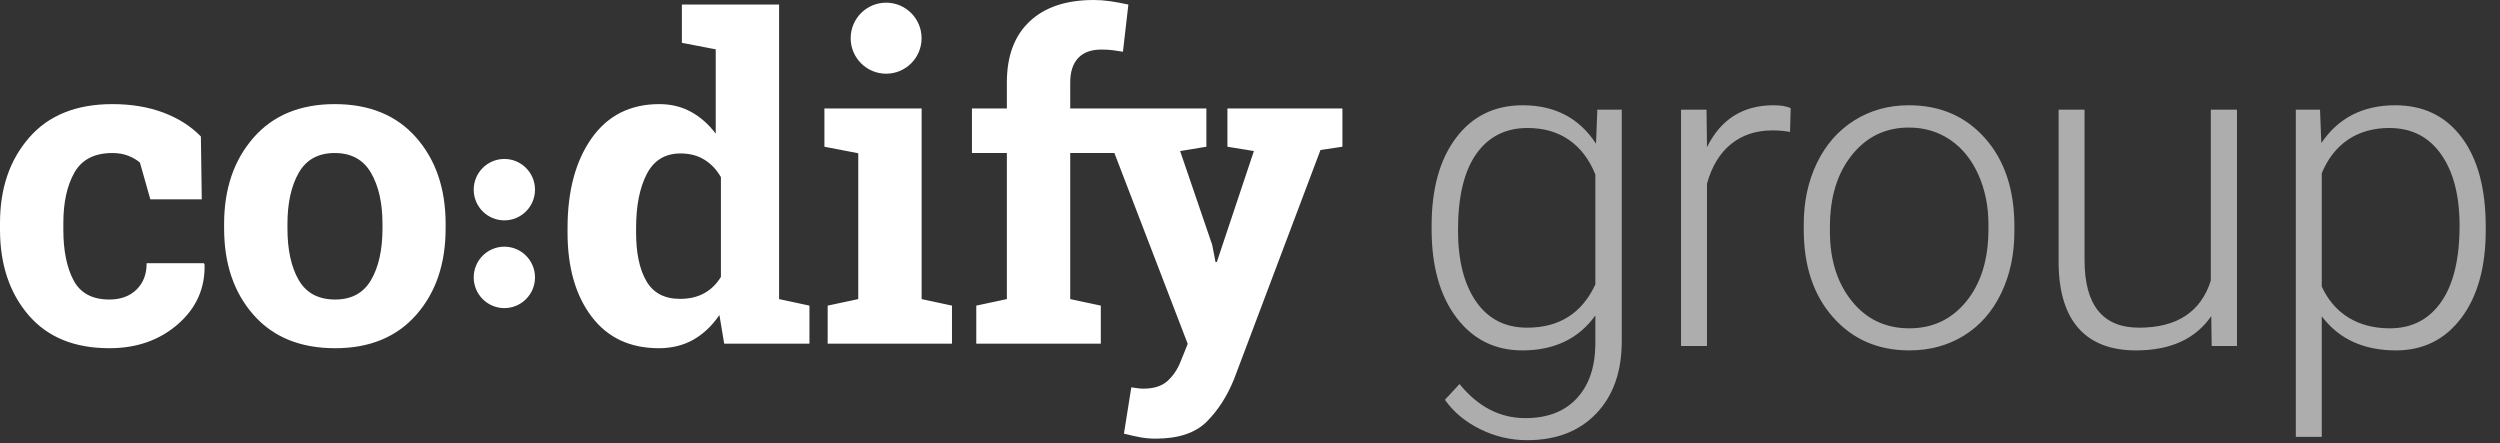
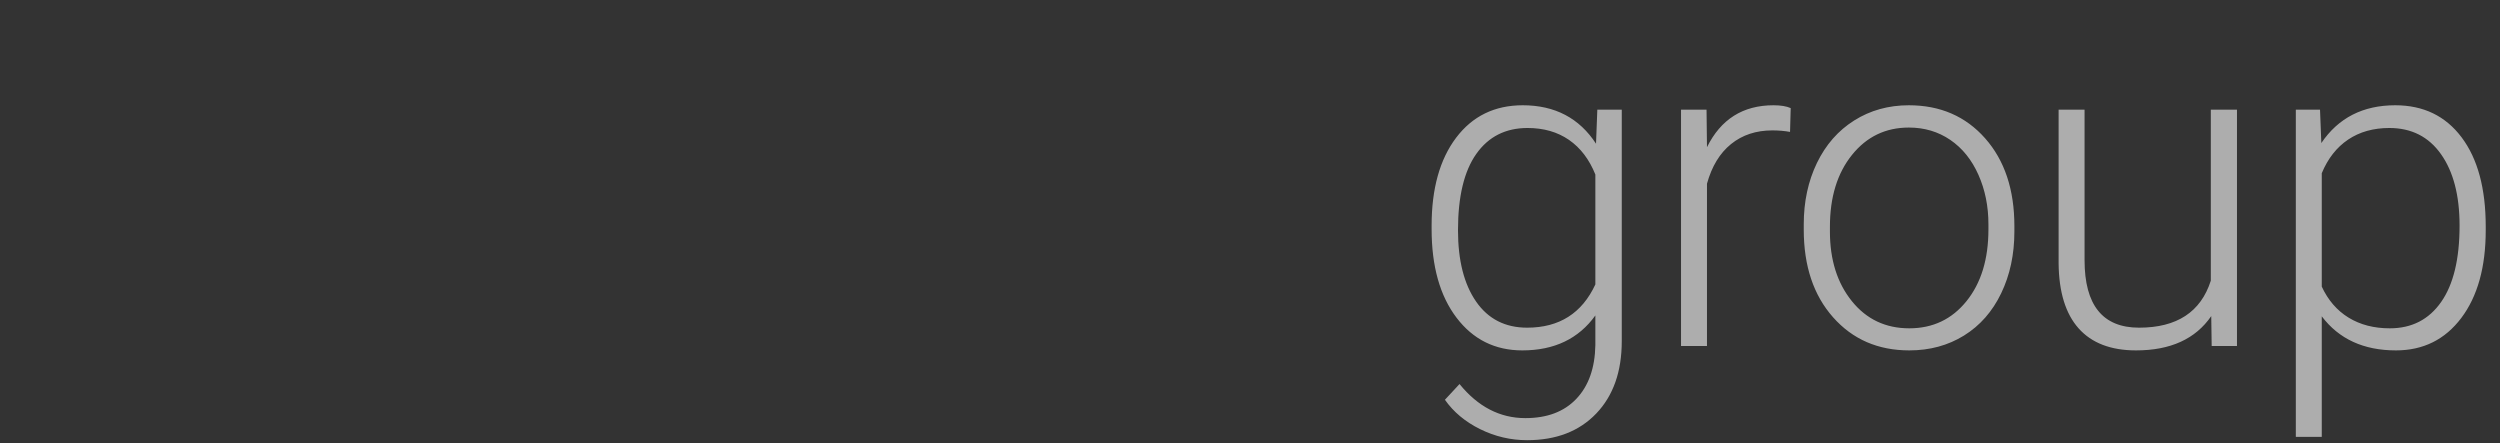
<svg xmlns="http://www.w3.org/2000/svg" xmlns:xlink="http://www.w3.org/1999/xlink" width="158px" height="28px" viewBox="0 0 158 28" version="1.1">
  <rect x="0" y="0" width="158" height="28" fill="#333333" stroke="none" />
  <title>codifygroup-logo-SVG-cleaned</title>
  <defs>
    <path d="M0,7.608 C0,5.27 0.517,3.417 1.55,2.05 C2.584,0.683 3.987,1.42108547e-14 5.76,1.42108547e-14 C7.791,1.42108547e-14 9.334,0.81 10.391,2.43 L10.473,0.276 L12.017,0.276 L12.017,14.912 C12.017,16.836 11.479,18.359 10.404,19.482 C9.329,20.605 7.873,21.166 6.036,21.166 C4.998,21.166 4.008,20.934 3.066,20.469 C2.125,20.004 1.383,19.385 0.841,18.612 L1.764,17.618 C2.931,19.054 4.318,19.772 5.926,19.772 C7.304,19.772 8.379,19.365 9.15,18.55 C9.922,17.735 10.322,16.606 10.349,15.16 L10.349,13.283 C9.293,14.755 7.754,15.492 5.733,15.492 C4.006,15.492 2.618,14.801 1.571,13.421 C0.524,12.04 0,10.176 0,7.829 L0,7.608 Z M1.667,7.898 C1.667,9.803 2.049,11.306 2.811,12.406 C3.574,13.506 4.649,14.056 6.036,14.056 C8.066,14.056 9.504,13.145 10.349,11.322 L10.349,4.377 C9.963,3.42 9.408,2.69 8.682,2.188 C7.956,1.687 7.083,1.436 6.063,1.436 C4.676,1.436 3.597,1.981 2.825,3.072 C2.053,4.163 1.667,5.771 1.667,7.898 Z M22.653,1.684 C22.304,1.62 21.932,1.588 21.537,1.588 C20.508,1.588 19.637,1.875 18.925,2.451 C18.213,3.026 17.706,3.861 17.403,4.957 L17.403,15.216 L15.763,15.216 L15.763,0.276 L17.375,0.276 L17.403,2.651 C18.275,0.884 19.676,1.42108547e-14 21.606,1.42108547e-14 C22.065,1.42108547e-14 22.428,0.06 22.694,0.179 L22.653,1.684 Z M23.519,7.525 C23.519,6.089 23.797,4.796 24.353,3.645 C24.909,2.495 25.694,1.599 26.709,0.96 C27.725,0.32 28.875,1.42108547e-14 30.161,1.42108547e-14 C32.146,1.42108547e-14 33.753,0.697 34.985,2.092 C36.216,3.486 36.831,5.334 36.831,7.635 L36.831,7.981 C36.831,9.426 36.553,10.726 35.997,11.881 C35.442,13.036 34.658,13.927 33.648,14.553 C32.637,15.179 31.484,15.492 30.189,15.492 C28.214,15.492 26.608,14.794 25.373,13.4 C24.137,12.005 23.519,10.158 23.519,7.856 L23.519,7.525 Z M25.173,7.981 C25.173,9.766 25.634,11.232 26.558,12.378 C27.481,13.524 28.691,14.097 30.189,14.097 C31.677,14.097 32.883,13.524 33.806,12.378 C34.73,11.232 35.191,9.72 35.191,7.843 L35.191,7.525 C35.191,6.384 34.98,5.339 34.557,4.391 C34.135,3.443 33.542,2.709 32.78,2.188 C32.017,1.668 31.144,1.408 30.161,1.408 C28.691,1.408 27.493,1.986 26.565,3.141 C25.637,4.296 25.173,5.808 25.173,7.677 L25.173,7.981 Z M49.273,13.324 C48.281,14.769 46.696,15.492 44.519,15.492 C42.929,15.492 41.721,15.029 40.894,14.104 C40.067,13.179 39.645,11.81 39.626,9.996 L39.626,0.276 L41.266,0.276 L41.266,9.789 C41.266,12.634 42.415,14.056 44.711,14.056 C47.1,14.056 48.611,13.066 49.245,11.087 L49.245,0.276 L50.899,0.276 L50.899,15.216 L49.3,15.216 L49.273,13.324 Z M66.62,7.898 C66.62,10.227 66.106,12.074 65.077,13.441 C64.048,14.808 62.67,15.492 60.943,15.492 C58.903,15.492 57.342,14.774 56.257,13.338 L56.257,20.959 L54.618,20.959 L54.618,0.276 L56.147,0.276 L56.23,2.389 C57.305,0.796 58.862,1.42108547e-14 60.902,1.42108547e-14 C62.684,1.42108547e-14 64.083,0.677 65.098,2.03 C66.113,3.383 66.62,5.261 66.62,7.663 L66.62,7.898 Z M64.967,7.608 C64.967,5.702 64.576,4.197 63.795,3.093 C63.015,1.988 61.926,1.436 60.529,1.436 C59.519,1.436 58.651,1.68 57.925,2.168 C57.199,2.656 56.643,3.364 56.257,4.294 L56.257,11.46 C56.653,12.316 57.218,12.97 57.952,13.421 C58.687,13.872 59.556,14.097 60.557,14.097 C61.944,14.097 63.026,13.543 63.802,12.433 C64.579,11.324 64.967,9.716 64.967,7.608 Z" id="path-1" />
-     <path d="M-21.359,-6.653 C-21.021,-6.653 -20.676,-6.628 -20.324,-6.578 C-19.972,-6.528 -19.586,-6.457 -19.165,-6.365 L-19.508,-3.384 C-19.727,-3.421 -19.94,-3.453 -20.146,-3.48 C-20.351,-3.508 -20.591,-3.521 -20.866,-3.521 C-21.515,-3.521 -22.006,-3.343 -22.339,-2.985 C-22.673,-2.628 -22.84,-2.115 -22.84,-1.447 L-22.84,0.202 L-14.235,0.202 L-14.235,2.62 L-15.894,2.894 L-13.865,8.829 L-13.659,9.901 L-13.577,9.914 L-11.232,2.894 L-12.905,2.62 L-12.905,0.202 L-5.638,0.202 L-5.638,2.62 L-7.023,2.826 L-12.48,17.291 C-12.91,18.363 -13.483,19.261 -14.201,19.984 C-14.918,20.708 -15.999,21.069 -17.444,21.069 C-17.782,21.069 -18.099,21.042 -18.396,20.987 C-18.694,20.932 -19.043,20.854 -19.445,20.753 L-18.979,17.827 C-18.851,17.846 -18.719,17.864 -18.582,17.882 C-18.444,17.9 -18.326,17.91 -18.225,17.91 C-17.558,17.91 -17.046,17.747 -16.689,17.422 C-16.333,17.097 -16.059,16.692 -15.867,16.206 L-15.414,15.08 L-20.048,3.018 L-22.84,3.018 L-22.84,12.25 L-20.907,12.662 L-20.907,15.066 L-28.777,15.066 L-28.777,12.662 L-26.844,12.25 L-26.844,3.018 L-29.051,3.018 L-29.051,0.202 L-26.844,0.202 L-26.844,-1.447 C-26.844,-3.114 -26.364,-4.398 -25.404,-5.3 C-24.444,-6.202 -23.096,-6.653 -21.359,-6.653 Z M-83.376,-0.073 C-82.179,-0.073 -81.105,0.106 -80.154,0.463 C-79.203,0.82 -78.413,1.324 -77.782,1.974 L-77.727,5.944 L-80.977,5.944 L-81.635,3.622 C-81.836,3.448 -82.083,3.304 -82.375,3.19 C-82.668,3.075 -83.001,3.018 -83.376,3.018 C-84.509,3.018 -85.309,3.43 -85.775,4.254 C-86.242,5.079 -86.475,6.141 -86.475,7.441 L-86.475,7.854 C-86.475,9.182 -86.26,10.251 -85.83,11.061 C-85.401,11.872 -84.647,12.277 -83.568,12.277 C-82.855,12.277 -82.284,12.069 -81.854,11.652 C-81.424,11.235 -81.21,10.679 -81.21,9.983 L-77.59,9.983 L-77.549,10.065 C-77.512,11.567 -78.074,12.824 -79.235,13.836 C-80.396,14.848 -81.84,15.354 -83.568,15.354 C-85.78,15.354 -87.485,14.654 -88.682,13.253 C-89.88,11.851 -90.478,10.052 -90.478,7.854 L-90.478,7.441 C-90.478,5.253 -89.864,3.453 -88.634,2.043 C-87.405,0.632 -85.652,-0.073 -83.376,-0.073 Z M-69.322,-0.073 C-67.128,-0.073 -65.412,0.632 -64.173,2.043 C-62.934,3.453 -62.315,5.271 -62.315,7.496 L-62.315,7.785 C-62.315,10.02 -62.934,11.84 -64.173,13.246 C-65.412,14.651 -67.119,15.354 -69.294,15.354 C-71.497,15.354 -73.218,14.651 -74.456,13.246 C-75.695,11.84 -76.314,10.02 -76.314,7.785 L-76.314,7.496 C-76.314,5.28 -75.695,3.464 -74.456,2.049 C-73.218,0.634 -71.506,-0.073 -69.322,-0.073 Z M-41.24,-6.365 L-41.24,12.25 L-39.321,12.662 L-39.321,15.066 L-44.709,15.066 L-45.011,13.253 C-45.477,13.939 -46.028,14.461 -46.663,14.819 C-47.298,15.176 -48.023,15.354 -48.836,15.354 C-50.665,15.354 -52.084,14.686 -53.094,13.349 C-54.104,12.012 -54.609,10.244 -54.609,8.046 L-54.609,7.757 C-54.609,5.413 -54.102,3.522 -53.087,2.084 C-52.072,0.646 -50.646,-0.073 -48.809,-0.073 C-48.069,-0.073 -47.401,0.089 -46.807,0.415 C-46.213,0.74 -45.692,1.2 -45.244,1.795 L-45.244,-3.535 L-47.383,-3.947 L-47.383,-6.365 L-41.24,-6.365 Z M-32.232,0.202 L-32.232,12.25 L-30.313,12.662 L-30.313,15.066 L-38.169,15.066 L-38.169,12.662 L-36.236,12.25 L-36.236,3.032 L-38.375,2.62 L-38.375,0.202 L-32.232,0.202 Z M-58.603,8.937 C-57.533,8.937 -56.666,9.806 -56.666,10.878 C-56.666,11.95 -57.533,12.819 -58.603,12.819 C-59.672,12.819 -60.539,11.95 -60.539,10.878 C-60.539,9.806 -59.672,8.937 -58.603,8.937 Z M-69.322,3.018 C-70.364,3.018 -71.122,3.435 -71.598,4.268 C-72.073,5.101 -72.311,6.178 -72.311,7.496 L-72.311,7.785 C-72.311,9.14 -72.073,10.228 -71.598,11.048 C-71.122,11.867 -70.354,12.277 -69.294,12.277 C-68.261,12.277 -67.505,11.865 -67.025,11.041 C-66.545,10.216 -66.305,9.131 -66.305,7.785 L-66.305,7.496 C-66.305,6.178 -66.547,5.101 -67.032,4.268 C-67.516,3.435 -68.279,3.018 -69.322,3.018 Z M-47.466,3.045 C-48.444,3.045 -49.157,3.48 -49.605,4.35 C-50.053,5.221 -50.277,6.356 -50.277,7.757 L-50.277,8.046 C-50.277,9.346 -50.06,10.37 -49.625,11.116 C-49.191,11.863 -48.481,12.236 -47.493,12.236 C-46.908,12.236 -46.401,12.117 -45.971,11.879 C-45.542,11.641 -45.19,11.297 -44.916,10.848 L-44.916,4.543 C-45.19,4.067 -45.539,3.698 -45.964,3.437 C-46.39,3.176 -46.89,3.045 -47.466,3.045 Z M-58.603,3.393 C-57.533,3.393 -56.666,4.262 -56.666,5.334 C-56.666,6.405 -57.533,7.274 -58.603,7.274 C-59.672,7.274 -60.539,6.405 -60.539,5.334 C-60.539,4.262 -59.672,3.393 -58.603,3.393 Z M-34.474,-6.484 C-33.237,-6.484 -32.234,-5.479 -32.234,-4.239 C-32.234,-3 -33.237,-1.995 -34.474,-1.995 C-35.712,-1.995 -36.715,-3 -36.715,-4.239 C-36.715,-5.479 -35.712,-6.484 -34.474,-6.484 Z" id="path-3" />
  </defs>
  <g id="OnePager-New" stroke="none" stroke-width="1" fill="none" fill-rule="evenodd">
    <g id="Artboard" transform="translate(-59, -212)">
      <g id="codifygroup-logo-SVG-cleaned" transform="translate(149.478, 218.653)">
        <mask id="mask-2" fill="white">
          <use xlink:href="#path-1" />
        </mask>
        <use id="group" fill-opacity="0.6" fill="#FFFFFF" fill-rule="nonzero" xlink:href="#path-1" />
        <mask id="mask-4" fill="white">
          <use xlink:href="#path-3" />
        </mask>
        <use id="co:dify" fill="#FFFFFF" fill-rule="nonzero" xlink:href="#path-3" />
      </g>
    </g>
  </g>
</svg>